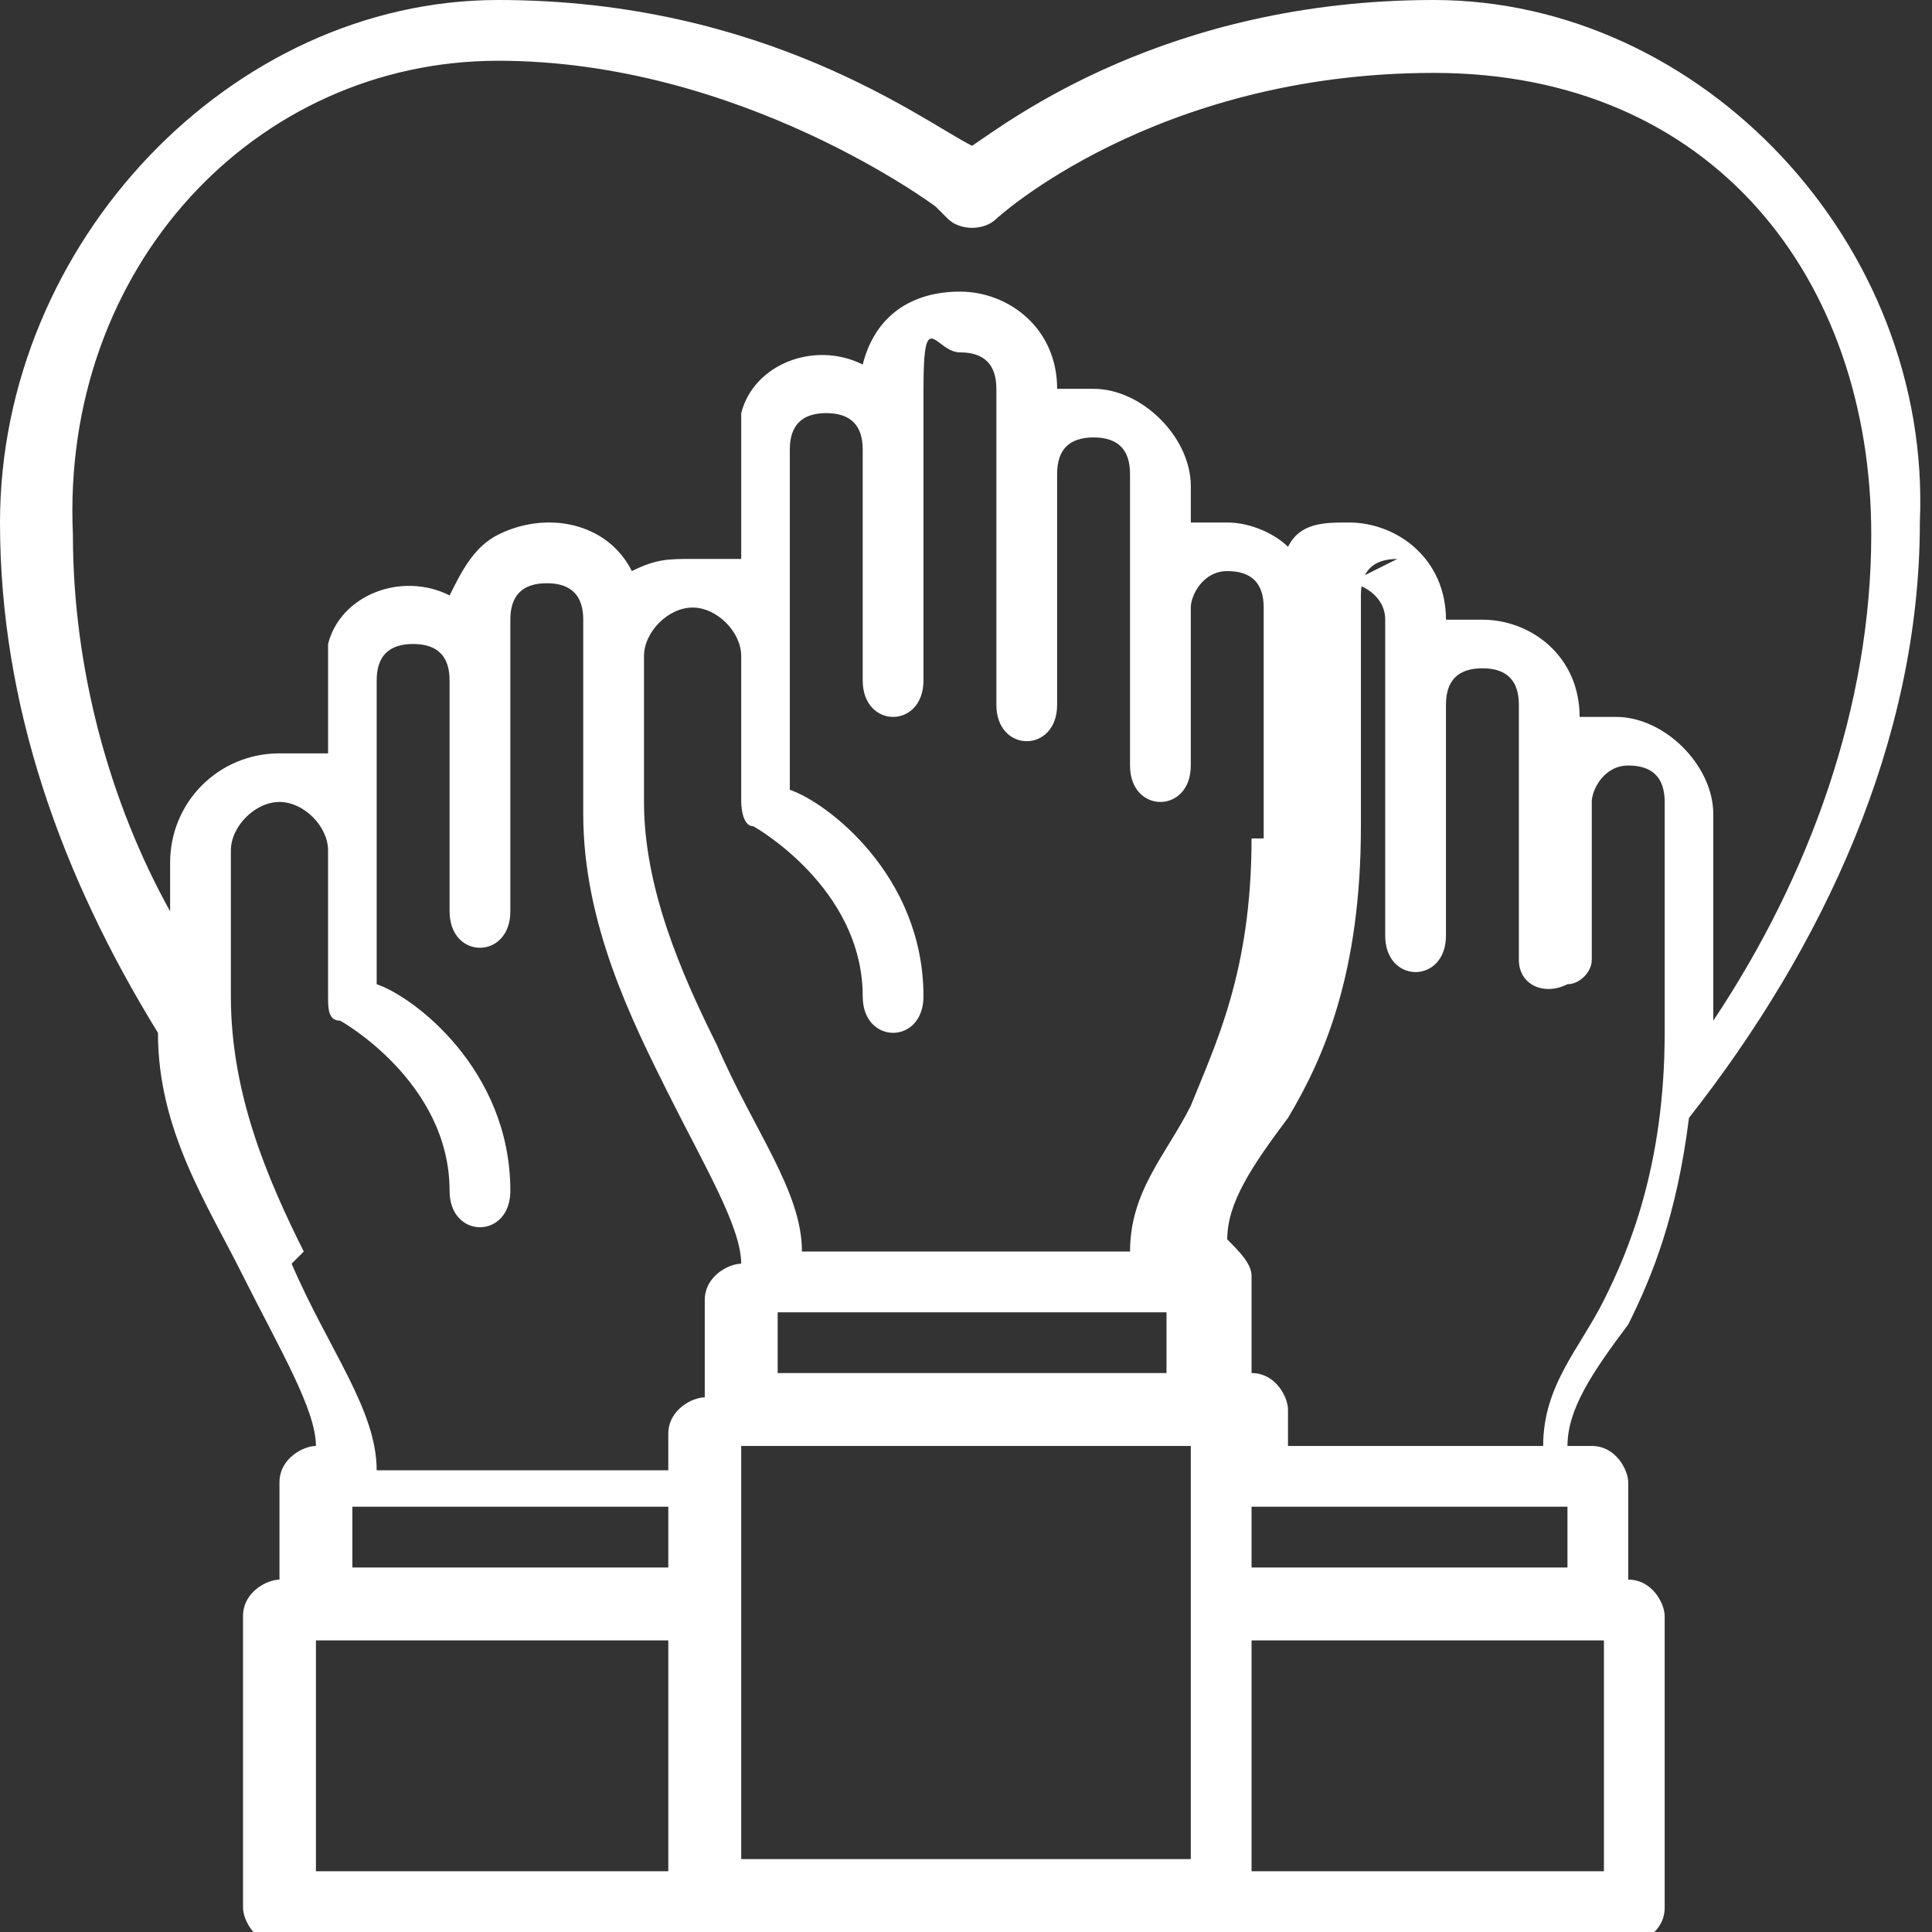
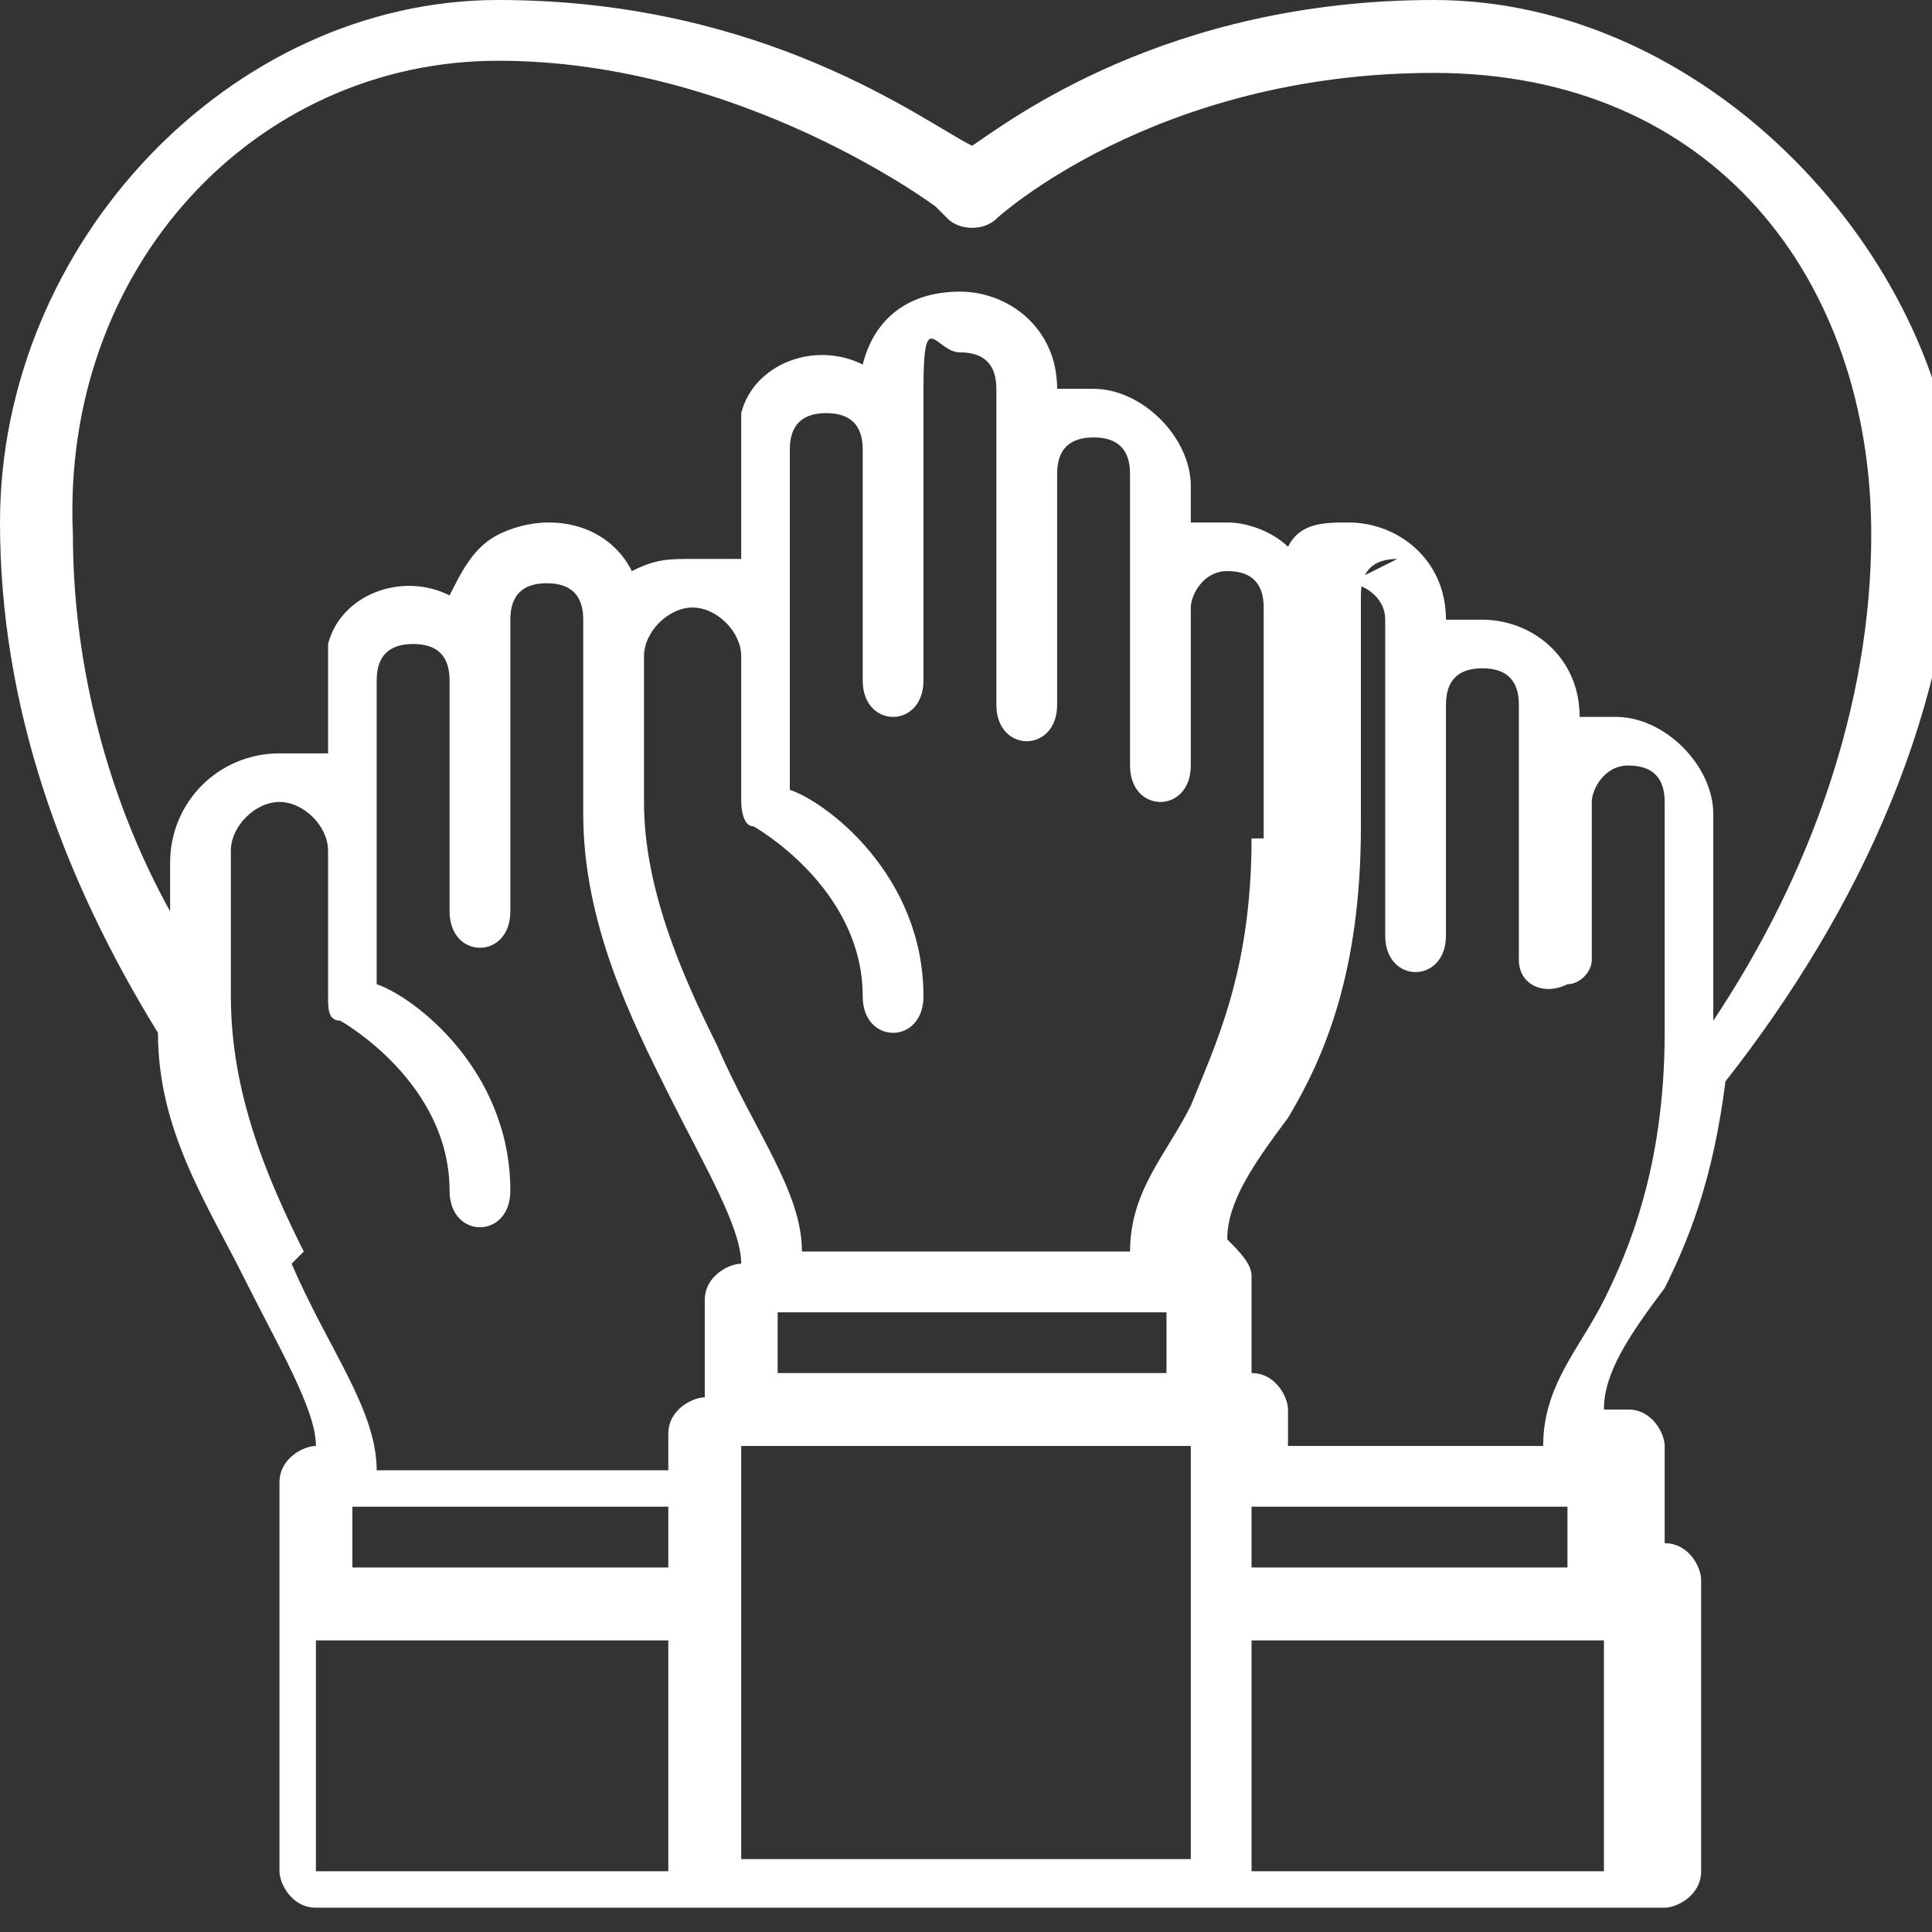
<svg xmlns="http://www.w3.org/2000/svg" id="Layer_1" viewBox="0 0 15.9 15.9">
  <rect x="0" y="0" width="15.9" height="15.9" fill="#333333" stroke="none" />
  <defs>
    <style>      .st0 {        fill: #fff;      }    </style>
  </defs>
-   <path class="st0" d="M2.6,11.9c-.1,0-.3.1-.3.3h0v.8c-.1,0-.3.1-.3.3v2.4c0,.1.1.3.3.3h11.1c.1,0,.3-.1.3-.3v-2.4c0-.1-.1-.3-.3-.3v-.8c0-.1-.1-.3-.3-.3h-.2c0-.3.2-.6.5-1,.2-.4.4-.9.5-1.7,1.1-1.4,1.9-3.1,1.9-4.9C15.9,2,14,0,11.8,0s-3.5,1-3.8,1.2C7.6,1,6.3,0,4.1,0S0,2,0,4.3c0,1.5.5,2.9,1.3,4.2,0,.8.4,1.4.7,2,.3.6.6,1.1.6,1.4h0ZM7.8,1.8c.1.1.3.1.4,0,0,0,0,0,0,0,0,0,1.3-1.2,3.6-1.2s3.6,1.7,3.6,3.8c0,1.4-.5,2.8-1.3,4v-1.7c0-.4-.4-.8-.8-.8,0,0,0,0,0,0,0,0-.2,0-.3,0h0c0-.5-.4-.8-.8-.8,0,0,0,0,0,0,0,0-.2,0-.3,0h0c0-.5-.4-.8-.8-.8-.2,0-.4,0-.5.2-.1-.1-.3-.2-.5-.2,0,0-.2,0-.3,0v-.3c0-.4-.4-.8-.8-.8,0,0-.2,0-.3,0h0c0-.5-.4-.8-.8-.8-.4,0-.7.2-.8.6-.4-.2-.9,0-1,.4,0,0,0,.2,0,.3v.9c-.1,0-.3,0-.4,0-.2,0-.3,0-.5.1-.2-.4-.7-.5-1.1-.3-.2.1-.3.3-.4.5-.4-.2-.9,0-1,.4,0,0,0,.2,0,.3v.6c-.1,0-.3,0-.4,0-.5,0-.9.4-.9.9v.4c-.5-.9-.8-2-.8-3.1C.5,2.2,2.1.5,4.1.5s3.6,1.2,3.6,1.2ZM10.3,6.9c0,1.1-.3,1.7-.5,2.2-.2.4-.5.7-.5,1.2h-2.7c0-.5-.4-1-.7-1.7-.3-.6-.6-1.3-.6-2v-1.2c0-.2.2-.4.4-.4.2,0,.4.2.4.4v1.2c0,0,0,.2.1.2,0,0,.9.5.9,1.4,0,.4.5.4.5,0,0-1-.8-1.6-1.1-1.7v-2.8c0-.2.1-.3.3-.3s.3.1.3.3v1.9c0,.4.5.4.5,0,0-.8,0-1.7,0-2.4s.1-.3.3-.3.3.1.3.3v2.6c0,.4.5.4.5,0v-1.9c0-.2.1-.3.3-.3s.3.1.3.3v2.4c0,.4.5.4.5,0v-1.3c0-.1.1-.3.3-.3s.3.1.3.3v1.9h0ZM2.5,10.3c-.3-.6-.6-1.3-.6-2.1v-1.2c0-.2.2-.4.4-.4s.4.2.4.4v1.2c0,.1,0,.2.1.2,0,0,.9.5.9,1.4,0,.4.5.4.5,0,0-1-.8-1.6-1.1-1.7v-2.5c0-.2.1-.3.3-.3s.3.1.3.3v1.9c0,.4.5.4.5,0v-1.9s0,0,0,0v-.5c0-.2.1-.3.3-.3s.3.1.3.3v.4h0v1.2c0,.9.4,1.7.7,2.3.3.6.6,1.1.6,1.4h0c-.1,0-.3.1-.3.3s0,0,0,0v.8c-.1,0-.3.1-.3.3v.3h-2.4c0-.5-.4-1-.7-1.7h0ZM11.1,4.8c.1,0,.3.1.3.3v2.6c0,.4.5.4.5,0v-1.9c0-.2.1-.3.3-.3s.3.1.3.3v2.1c0,.2.2.3.4.2.1,0,.2-.1.2-.2v-1.3c0-.1.1-.3.3-.3s.3.1.3.3v1.9c0,1.1-.3,1.8-.5,2.2-.2.4-.5.7-.5,1.2h-2.1v-.3c0-.1-.1-.3-.3-.3v-.8c0-.1-.1-.2-.2-.3,0-.3.2-.6.5-1,.3-.5.6-1.2.6-2.4v-1.9c0-.2.1-.3.3-.3h0ZM6.4,10.8h3.2v.5h-3.2v-.5ZM6.1,11.9h3.7v3.4h-3.7v-3.4ZM2.9,12.4h2.6v.5h-2.6v-.5ZM10.3,12.4h2.6v.5h-2.6v-.5ZM2.6,13.5h2.9v1.9h-2.9v-1.9ZM10.3,13.5h2.9v1.9h-2.9v-1.9Z" />
+   <path class="st0" d="M2.6,11.9c-.1,0-.3.1-.3.3h0v.8v2.4c0,.1.1.3.3.3h11.1c.1,0,.3-.1.3-.3v-2.4c0-.1-.1-.3-.3-.3v-.8c0-.1-.1-.3-.3-.3h-.2c0-.3.2-.6.5-1,.2-.4.4-.9.5-1.7,1.1-1.4,1.9-3.1,1.9-4.9C15.9,2,14,0,11.8,0s-3.5,1-3.8,1.2C7.6,1,6.3,0,4.1,0S0,2,0,4.3c0,1.5.5,2.9,1.3,4.2,0,.8.4,1.4.7,2,.3.6.6,1.1.6,1.4h0ZM7.8,1.8c.1.1.3.1.4,0,0,0,0,0,0,0,0,0,1.3-1.2,3.6-1.2s3.6,1.7,3.6,3.8c0,1.4-.5,2.8-1.3,4v-1.7c0-.4-.4-.8-.8-.8,0,0,0,0,0,0,0,0-.2,0-.3,0h0c0-.5-.4-.8-.8-.8,0,0,0,0,0,0,0,0-.2,0-.3,0h0c0-.5-.4-.8-.8-.8-.2,0-.4,0-.5.2-.1-.1-.3-.2-.5-.2,0,0-.2,0-.3,0v-.3c0-.4-.4-.8-.8-.8,0,0-.2,0-.3,0h0c0-.5-.4-.8-.8-.8-.4,0-.7.2-.8.6-.4-.2-.9,0-1,.4,0,0,0,.2,0,.3v.9c-.1,0-.3,0-.4,0-.2,0-.3,0-.5.1-.2-.4-.7-.5-1.1-.3-.2.1-.3.3-.4.5-.4-.2-.9,0-1,.4,0,0,0,.2,0,.3v.6c-.1,0-.3,0-.4,0-.5,0-.9.4-.9.9v.4c-.5-.9-.8-2-.8-3.1C.5,2.2,2.1.5,4.1.5s3.6,1.2,3.6,1.2ZM10.3,6.9c0,1.1-.3,1.7-.5,2.2-.2.4-.5.7-.5,1.2h-2.7c0-.5-.4-1-.7-1.7-.3-.6-.6-1.3-.6-2v-1.2c0-.2.2-.4.4-.4.2,0,.4.2.4.4v1.2c0,0,0,.2.1.2,0,0,.9.5.9,1.4,0,.4.5.4.5,0,0-1-.8-1.6-1.1-1.7v-2.8c0-.2.1-.3.3-.3s.3.1.3.3v1.9c0,.4.5.4.5,0,0-.8,0-1.7,0-2.4s.1-.3.3-.3.3.1.3.3v2.6c0,.4.5.4.5,0v-1.9c0-.2.1-.3.3-.3s.3.1.3.3v2.4c0,.4.5.4.5,0v-1.3c0-.1.1-.3.3-.3s.3.1.3.3v1.9h0ZM2.5,10.3c-.3-.6-.6-1.3-.6-2.1v-1.2c0-.2.2-.4.4-.4s.4.2.4.4v1.2c0,.1,0,.2.1.2,0,0,.9.5.9,1.4,0,.4.5.4.5,0,0-1-.8-1.6-1.1-1.7v-2.5c0-.2.1-.3.3-.3s.3.1.3.3v1.9c0,.4.5.4.5,0v-1.9s0,0,0,0v-.5c0-.2.1-.3.3-.3s.3.1.3.3v.4h0v1.2c0,.9.4,1.7.7,2.3.3.6.6,1.1.6,1.4h0c-.1,0-.3.1-.3.3s0,0,0,0v.8c-.1,0-.3.1-.3.3v.3h-2.4c0-.5-.4-1-.7-1.7h0ZM11.1,4.8c.1,0,.3.1.3.3v2.6c0,.4.5.4.5,0v-1.9c0-.2.1-.3.3-.3s.3.1.3.3v2.1c0,.2.2.3.4.2.1,0,.2-.1.2-.2v-1.3c0-.1.1-.3.3-.3s.3.1.3.3v1.9c0,1.1-.3,1.8-.5,2.2-.2.4-.5.7-.5,1.2h-2.1v-.3c0-.1-.1-.3-.3-.3v-.8c0-.1-.1-.2-.2-.3,0-.3.2-.6.5-1,.3-.5.6-1.2.6-2.4v-1.9c0-.2.1-.3.3-.3h0ZM6.4,10.8h3.2v.5h-3.2v-.5ZM6.1,11.9h3.7v3.4h-3.7v-3.4ZM2.9,12.4h2.6v.5h-2.6v-.5ZM10.3,12.4h2.6v.5h-2.6v-.5ZM2.6,13.5h2.9v1.9h-2.9v-1.9ZM10.3,13.5h2.9v1.9h-2.9v-1.9Z" />
</svg>